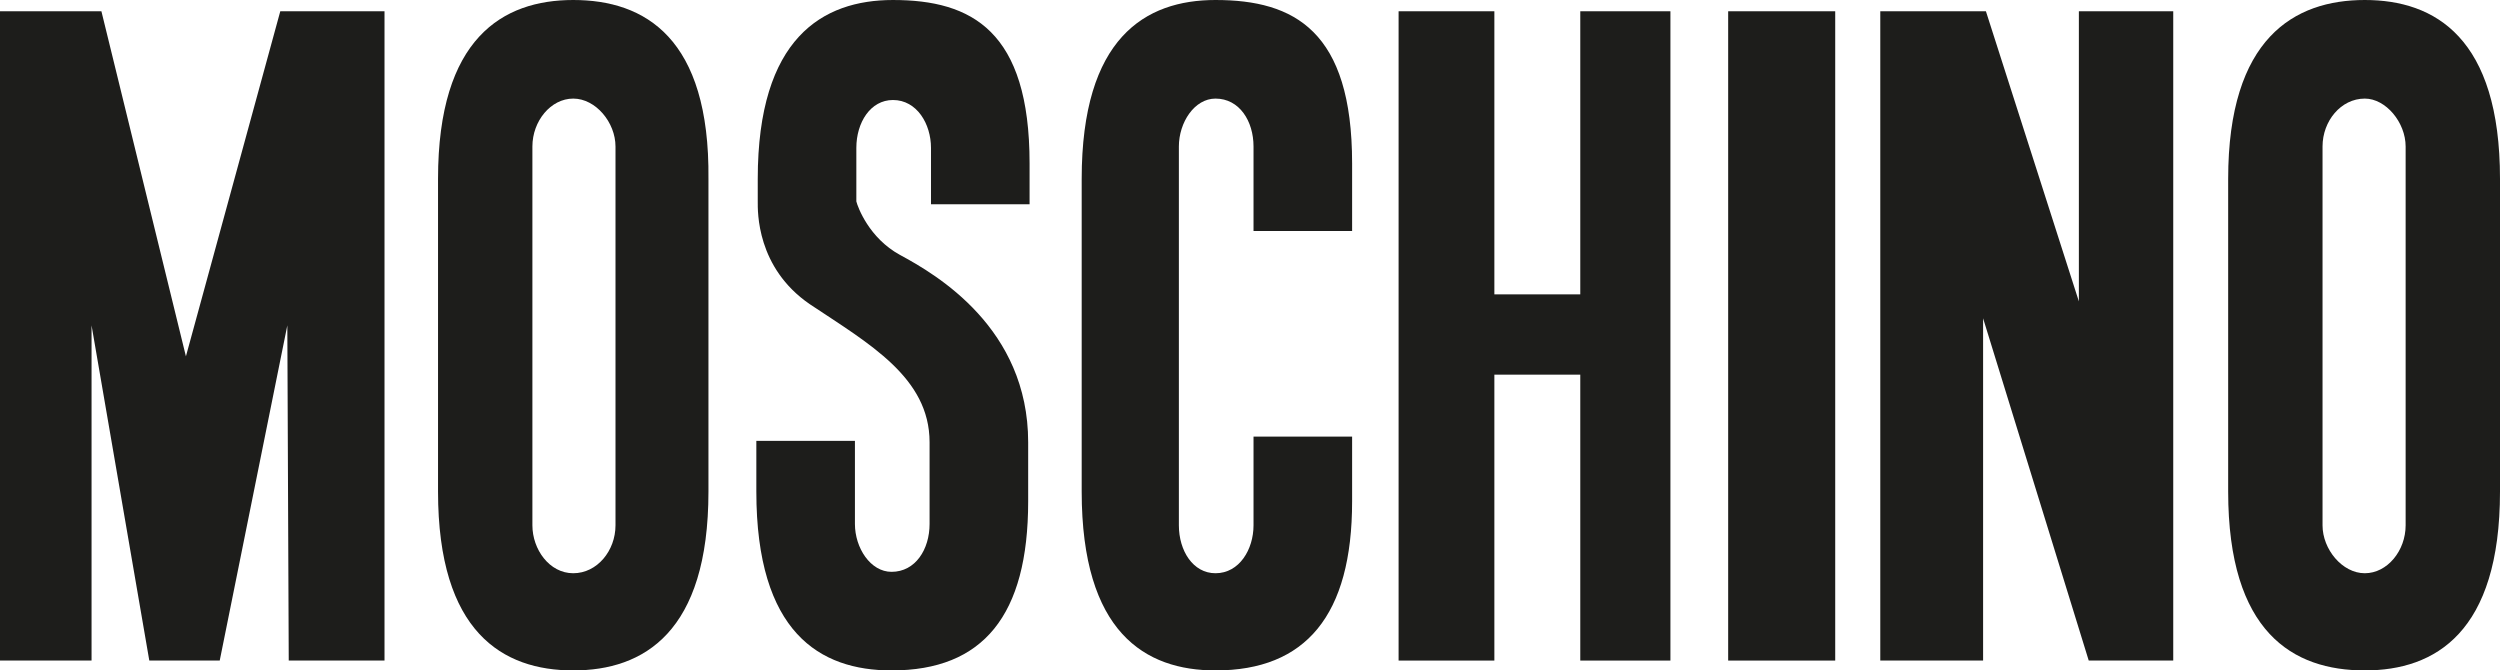
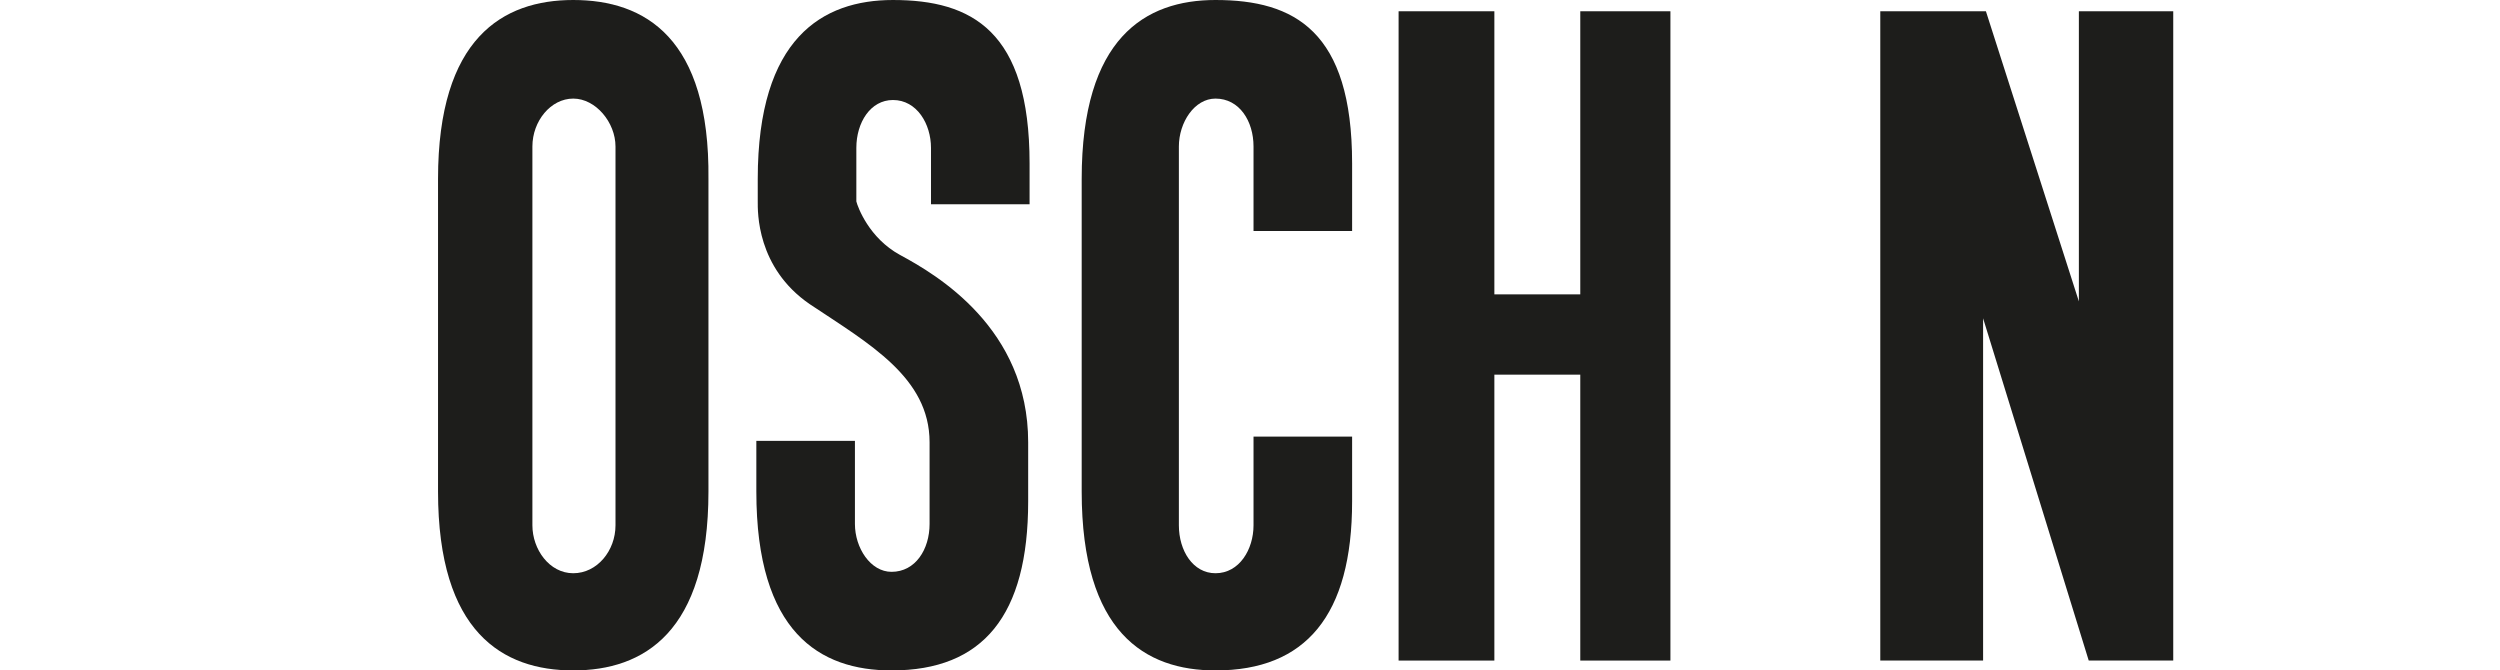
<svg xmlns="http://www.w3.org/2000/svg" width="177.5" height="47.6" viewBox="-132 784.8 177.5 47.6" enable-background="new -132 784.8 177.5 47.6">
  <g fill="#1d1d1b" fill-rule="evenodd">
-     <path d="m-125.5 831.7h-6.5v-46.1h7.2l6 24.5 6.7-24.5h7.4v46.1h-6.8l-.1-23.8-4.8 23.8h-5l-4.1-23.8v23.8" />
    <path d="m-91.3 784.8c-5 0-9.6 2.7-9.6 12.7v22.2c0 10 4.6 12.7 9.6 12.7 5 0 9.6-2.7 9.6-12.7v-22.2c.1-10-4.5-12.7-9.6-12.7m3 37.3c0 1.8-1.3 3.4-3 3.4s-2.9-1.7-2.9-3.4v-26.9c0-1.8 1.3-3.4 2.9-3.4s3 1.7 3 3.4v26.9" />
-     <path d="m35.9 784.8c-5 0-9.7 2.7-9.7 12.7v22.2c0 10 4.6 12.7 9.7 12.7 5 0 9.6-2.7 9.6-12.7v-22.2c0-10-4.6-12.7-9.6-12.7m2.9 37.3c0 1.8-1.3 3.4-2.9 3.4-1.6 0-3-1.7-3-3.4v-26.9c0-1.8 1.3-3.4 3-3.4 1.5 0 2.9 1.7 2.9 3.4v26.9" />
    <path d="m-36 815.8v4.6c0 8.1-3.3 12-9.7 12-5 0-9.5-2.7-9.5-12.7v-22.2c0-10 4.5-12.7 9.5-12.7 5.6 0 9.7 2.2 9.7 11.6v4.8h-7v-6c0-1.8-1-3.4-2.7-3.4-1.5 0-2.6 1.7-2.6 3.4v26.9c0 1.8 1 3.4 2.6 3.4 1.7 0 2.7-1.7 2.7-3.4v-6.3h7" />
    <path d="m-32.7 831.7v-46.1h6.8v20.1h6.1v-20.1h6.4v46.1h-6.4v-20.3h-6.1v20.3h-6.8" />
-     <path d="m-9.3 831.7v-46.1h7.6v46.1h-7.6" />
-     <path d="m1.5 785.6h7.5l6.6 20.6v-20.6h6.7v46.1h-6l-7.5-24.3v24.3h-7.3v-46.1" />
+     <path d="m1.5 785.6h7.5l6.6 20.6v-20.6h6.7v46.1h-6l-7.5-24.3v24.3h-7.3" />
    <path d="m-58.9 799.2v-2.8c0-9.4-4.1-11.6-9.7-11.6-5 0-9.6 2.7-9.6 12.7v1.6c0 .7-.1 4.7 3.7 7.3 4.2 2.8 8.5 5.2 8.5 9.8v5.8c0 1.8-1 3.4-2.7 3.4-1.5 0-2.6-1.7-2.6-3.4v-5.9h-7v3.6c0 10 4.5 12.7 9.6 12.7 6.5 0 9.7-3.9 9.7-12v-4.2c0-8.1-6.5-11.9-9.1-13.3-2.2-1.2-3-3.4-3.1-3.8v-3.8c0-1.8 1-3.4 2.6-3.4 1.7 0 2.7 1.7 2.7 3.4v4h7v-.1" />
  </g>
</svg>